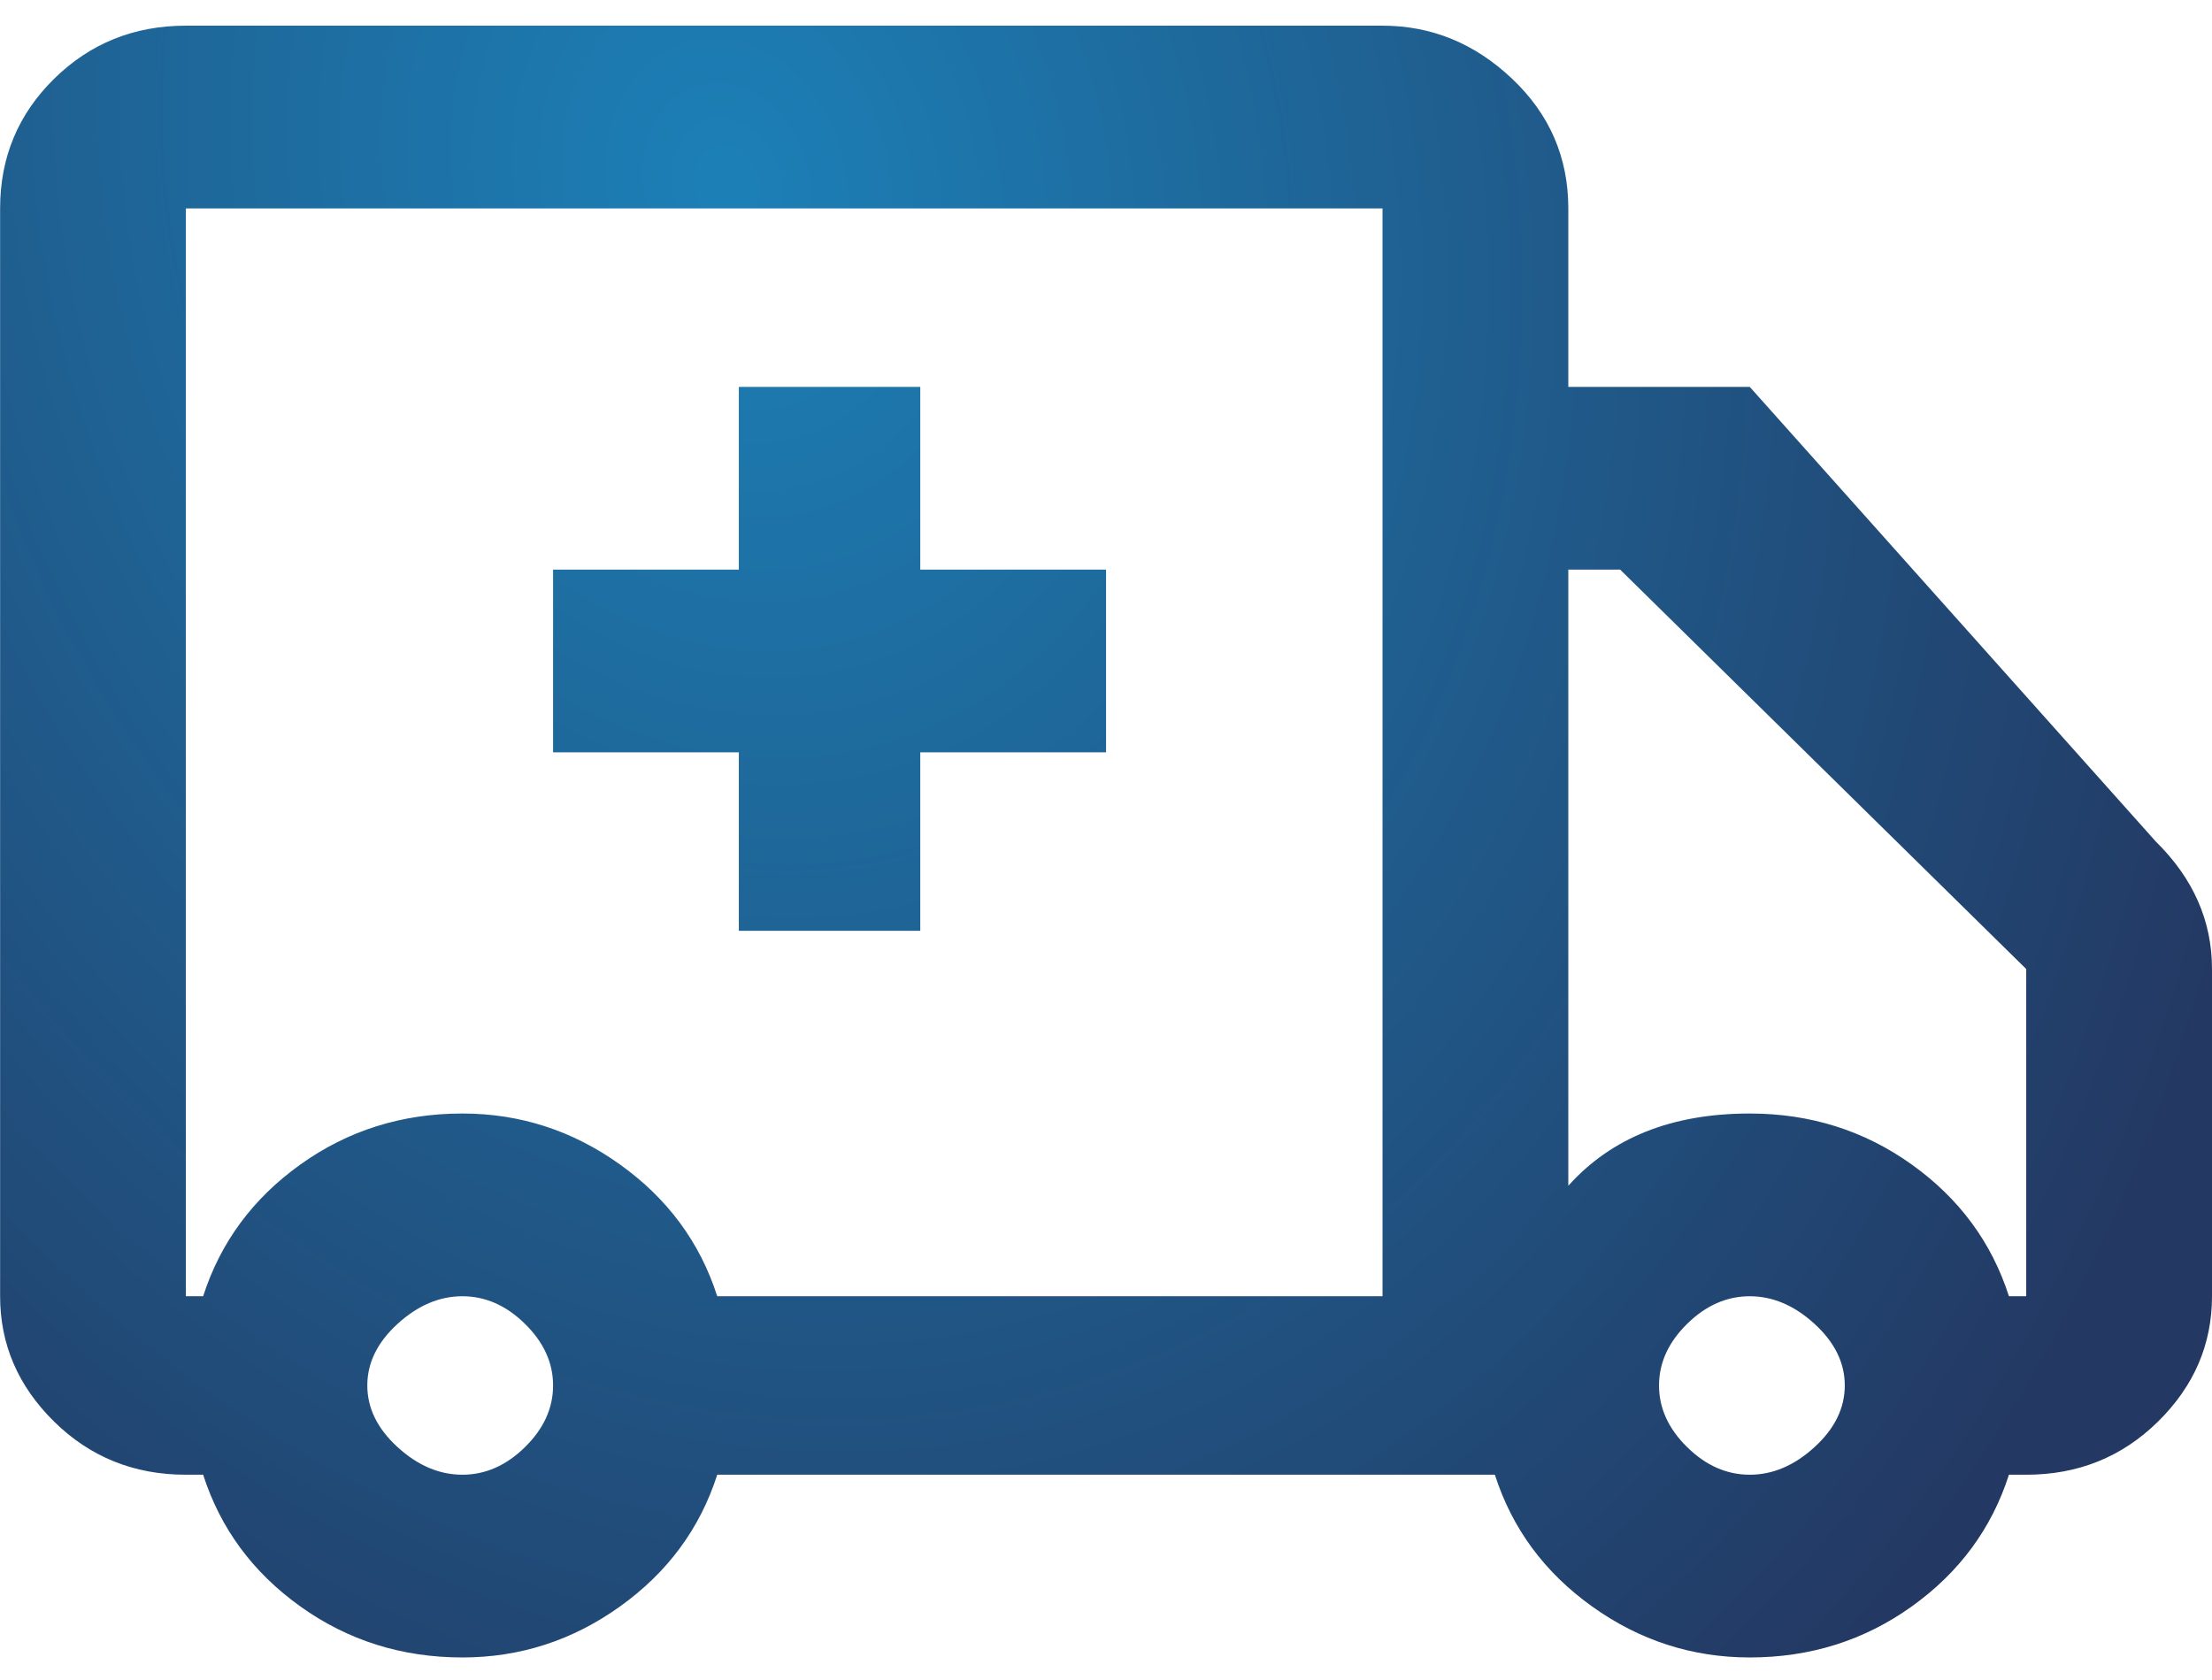
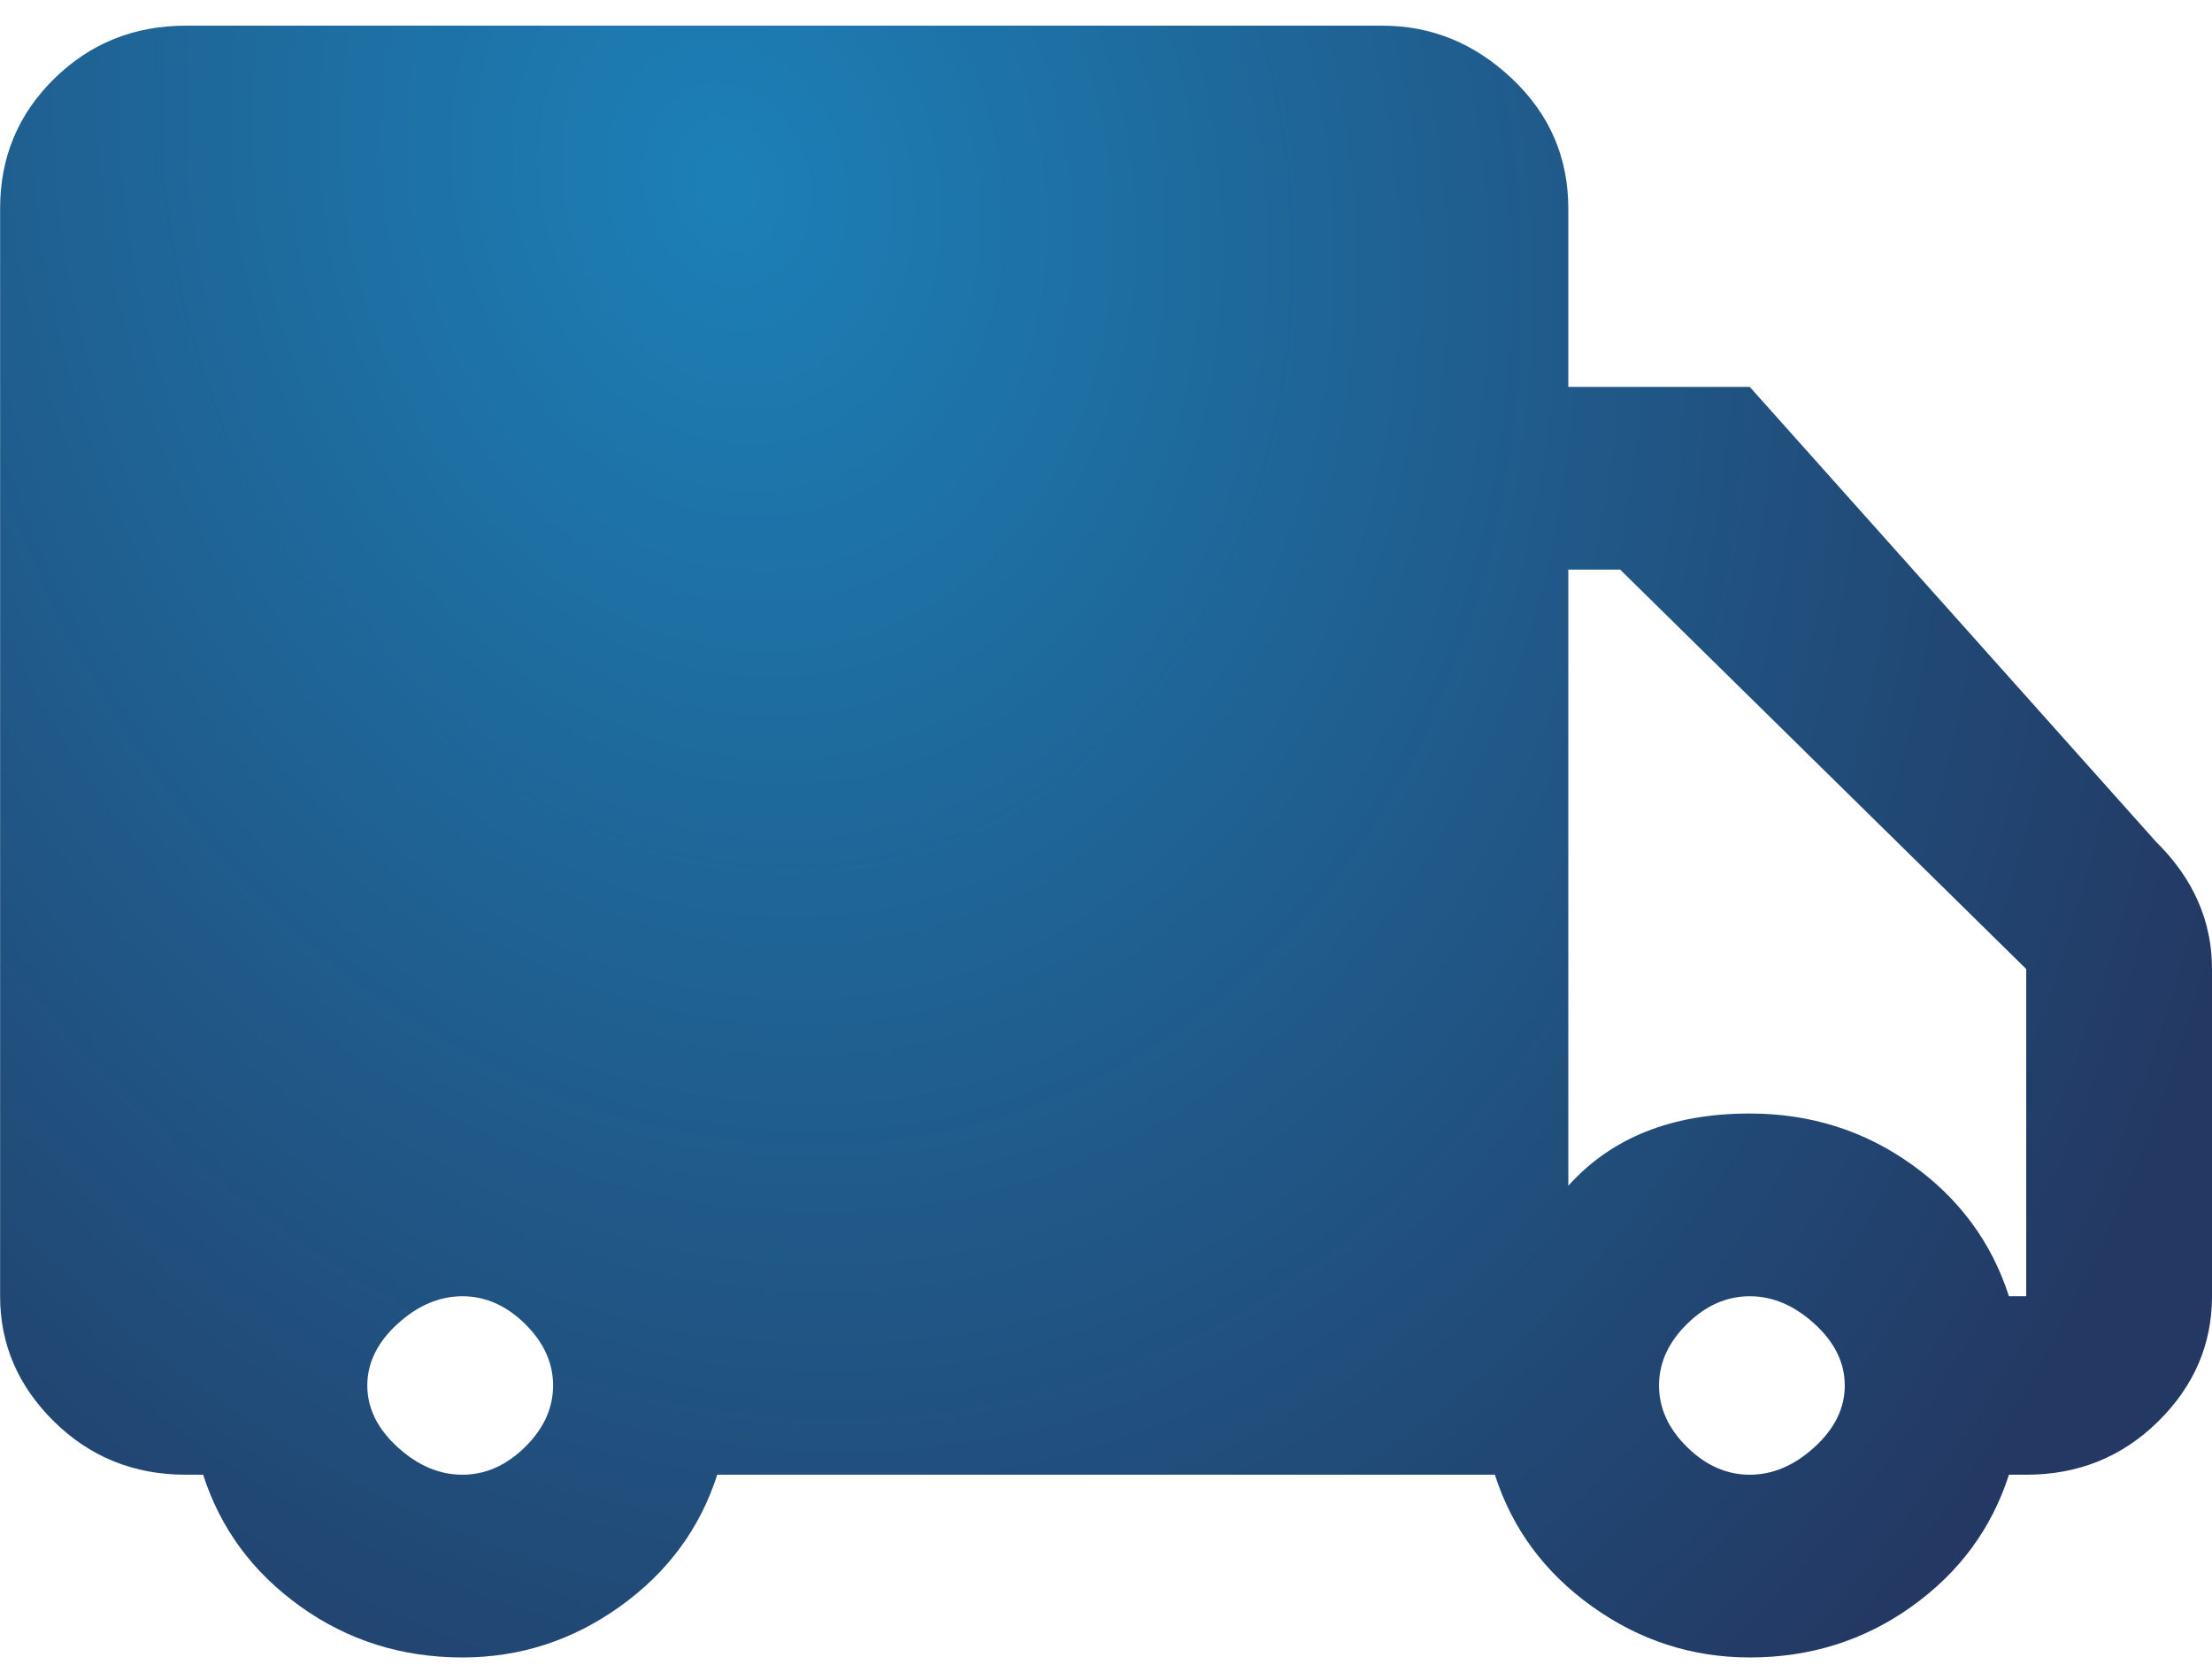
<svg xmlns="http://www.w3.org/2000/svg" width="79" height="60" viewBox="0 0 79 60" fill="none">
-   <path d="M62.491 13.819H56.011V7.444C56.011 5.622 55.342 4.079 54.005 2.814C52.668 1.549 51.125 0.917 49.376 0.917H6.638C4.787 0.917 3.218 1.549 1.933 2.814C0.647 4.079 0.004 5.622 0.004 7.444V46.301C0.004 48.021 0.647 49.514 1.933 50.779C3.218 52.044 4.787 52.676 6.638 52.676H7.255C7.873 54.599 9.03 56.167 10.727 57.381C12.424 58.596 14.353 59.203 16.513 59.203C18.57 59.203 20.447 58.596 22.144 57.381C23.841 56.167 24.999 54.599 25.616 52.676H53.388C54.005 54.599 55.162 56.167 56.859 57.381C58.556 58.596 60.434 59.203 62.491 59.203C64.651 59.203 66.579 58.596 68.277 57.381C69.974 56.167 71.131 54.599 71.748 52.676H72.365C74.217 52.676 75.785 52.044 77.071 50.779C78.357 49.514 79 48.021 79 46.301V34.613C79 32.893 78.331 31.375 76.994 30.06L62.491 13.819ZM16.513 52.676C15.69 52.676 14.918 52.347 14.198 51.689C13.479 51.032 13.118 50.298 13.118 49.488C13.118 48.679 13.479 47.945 14.198 47.288C14.918 46.63 15.69 46.301 16.513 46.301C17.336 46.301 18.081 46.63 18.75 47.288C19.419 47.945 19.753 48.679 19.753 49.488C19.753 50.298 19.419 51.032 18.75 51.689C18.081 52.347 17.336 52.676 16.513 52.676ZM49.376 46.301H25.616C24.999 44.378 23.841 42.81 22.144 41.596C20.447 40.381 18.57 39.774 16.513 39.774C14.353 39.774 12.424 40.381 10.727 41.596C9.03 42.81 7.873 44.378 7.255 46.301H6.638V7.444H49.376V46.301ZM62.491 52.676C61.668 52.676 60.922 52.347 60.254 51.689C59.585 51.032 59.251 50.298 59.251 49.488C59.251 48.679 59.585 47.945 60.254 47.288C60.922 46.63 61.668 46.301 62.491 46.301C63.314 46.301 64.085 46.63 64.805 47.288C65.525 47.945 65.885 48.679 65.885 49.488C65.885 50.298 65.525 51.032 64.805 51.689C64.085 52.347 63.314 52.676 62.491 52.676ZM72.365 46.301H71.748C71.131 44.378 69.974 42.81 68.277 41.596C66.579 40.381 64.651 39.774 62.491 39.774C59.714 39.774 57.554 40.634 56.011 42.355V20.346H57.862L72.365 34.613V46.301ZM26.387 33.247H32.867V26.872H39.502V20.346H32.867V13.819H26.387V20.346H19.753V26.872H26.387V33.247Z" fill="url(#paint0_radial_3627_18420)" />
+   <path d="M62.491 13.819H56.011V7.444C56.011 5.622 55.342 4.079 54.005 2.814C52.668 1.549 51.125 0.917 49.376 0.917H6.638C4.787 0.917 3.218 1.549 1.933 2.814C0.647 4.079 0.004 5.622 0.004 7.444V46.301C0.004 48.021 0.647 49.514 1.933 50.779C3.218 52.044 4.787 52.676 6.638 52.676H7.255C7.873 54.599 9.03 56.167 10.727 57.381C12.424 58.596 14.353 59.203 16.513 59.203C18.57 59.203 20.447 58.596 22.144 57.381C23.841 56.167 24.999 54.599 25.616 52.676H53.388C54.005 54.599 55.162 56.167 56.859 57.381C58.556 58.596 60.434 59.203 62.491 59.203C64.651 59.203 66.579 58.596 68.277 57.381C69.974 56.167 71.131 54.599 71.748 52.676H72.365C74.217 52.676 75.785 52.044 77.071 50.779C78.357 49.514 79 48.021 79 46.301V34.613C79 32.893 78.331 31.375 76.994 30.06L62.491 13.819ZM16.513 52.676C15.69 52.676 14.918 52.347 14.198 51.689C13.479 51.032 13.118 50.298 13.118 49.488C13.118 48.679 13.479 47.945 14.198 47.288C14.918 46.63 15.69 46.301 16.513 46.301C17.336 46.301 18.081 46.63 18.75 47.288C19.419 47.945 19.753 48.679 19.753 49.488C19.753 50.298 19.419 51.032 18.75 51.689C18.081 52.347 17.336 52.676 16.513 52.676ZM49.376 46.301H25.616C24.999 44.378 23.841 42.81 22.144 41.596C20.447 40.381 18.57 39.774 16.513 39.774C14.353 39.774 12.424 40.381 10.727 41.596C9.03 42.81 7.873 44.378 7.255 46.301H6.638V7.444V46.301ZM62.491 52.676C61.668 52.676 60.922 52.347 60.254 51.689C59.585 51.032 59.251 50.298 59.251 49.488C59.251 48.679 59.585 47.945 60.254 47.288C60.922 46.63 61.668 46.301 62.491 46.301C63.314 46.301 64.085 46.63 64.805 47.288C65.525 47.945 65.885 48.679 65.885 49.488C65.885 50.298 65.525 51.032 64.805 51.689C64.085 52.347 63.314 52.676 62.491 52.676ZM72.365 46.301H71.748C71.131 44.378 69.974 42.81 68.277 41.596C66.579 40.381 64.651 39.774 62.491 39.774C59.714 39.774 57.554 40.634 56.011 42.355V20.346H57.862L72.365 34.613V46.301ZM26.387 33.247H32.867V26.872H39.502V20.346H32.867V13.819H26.387V20.346H19.753V26.872H26.387V33.247Z" fill="url(#paint0_radial_3627_18420)" />
  <defs>
    <radialGradient id="paint0_radial_3627_18420" cx="0" cy="0" r="1" gradientUnits="userSpaceOnUse" gradientTransform="translate(26.24 6.865) rotate(76.376) scale(68.541 55.613)">
      <stop stop-color="#1C80B7" />
      <stop offset="1" stop-color="#233862" />
    </radialGradient>
  </defs>
</svg>